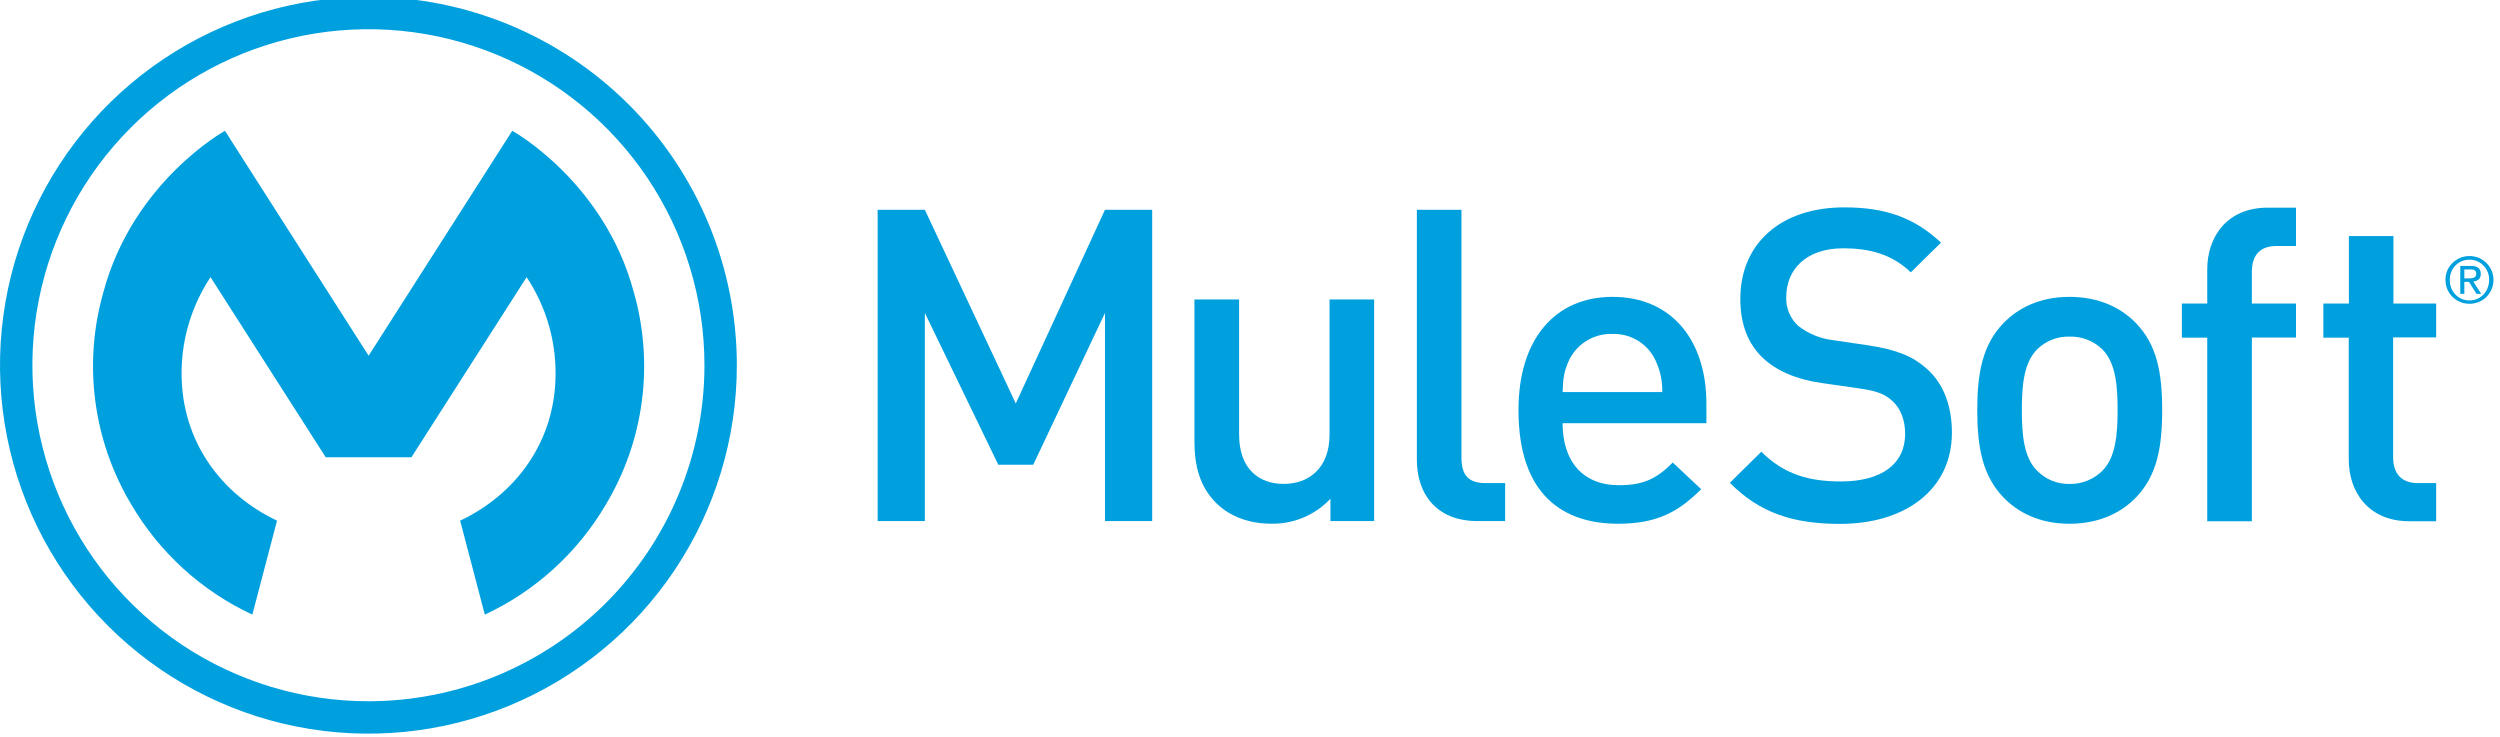
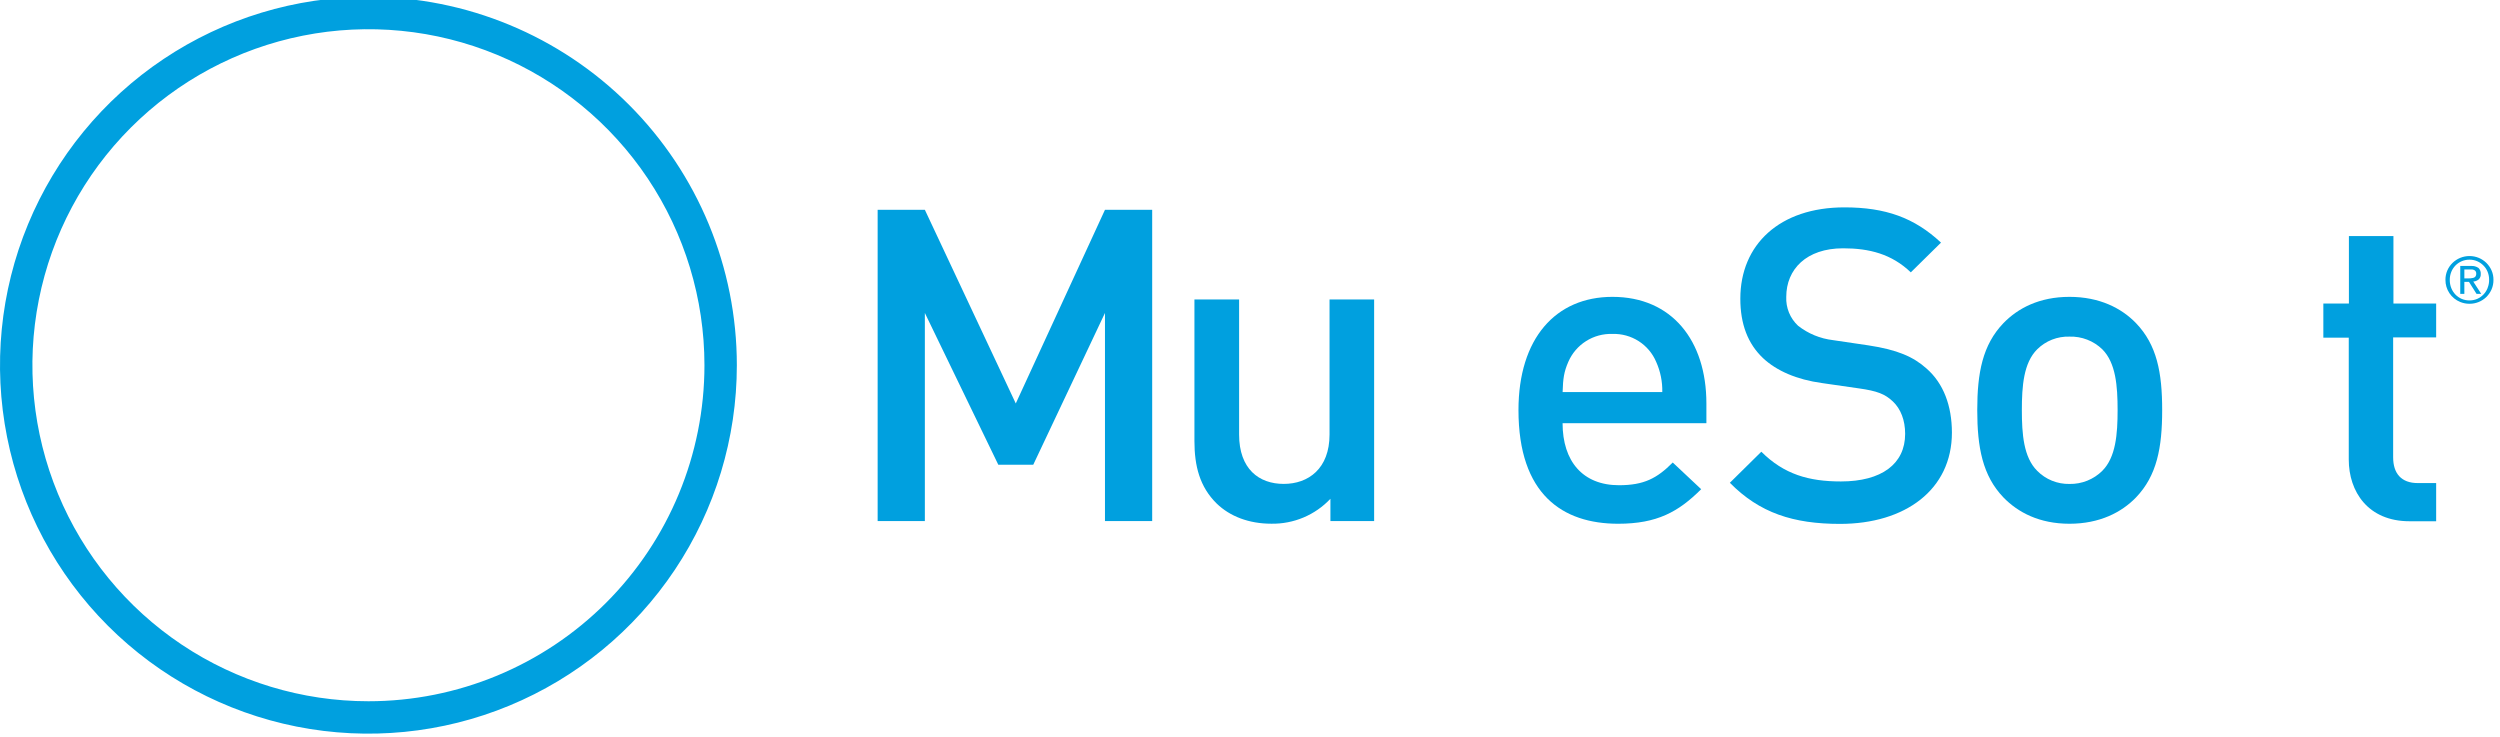
<svg xmlns="http://www.w3.org/2000/svg" width="190" height="56" viewBox="0 0 190 56" fill="none">
  <g id="MuleSoft_idfX5FagUY_0 1" clip-path="url(#clip0_2629_116627)">
    <g id="Layer 2">
      <g id="Layer 1">
        <path id="Vector" d="M77.199 30.663L70.289 15.945H66.701V39.602H70.289V23.785L75.87 35.318H78.528L83.978 23.785V39.602H87.566V15.945H83.978L77.199 30.663Z" fill="#00A0DF" />
        <path id="Vector_2" d="M101.045 33.025C101.045 35.619 99.437 36.777 97.562 36.777C95.686 36.777 94.172 35.646 94.172 33.025V22.758H90.777V33.518C90.777 35.415 91.177 37.002 92.473 38.274C93.47 39.234 94.898 39.802 96.626 39.802C97.465 39.815 98.297 39.654 99.069 39.328C99.841 39.002 100.537 38.518 101.112 37.907V39.601H104.434V22.758H101.045V33.025Z" fill="#00A0DF" />
-         <path id="Vector_3" d="M111.071 34.752V15.945H107.682V34.95C107.682 37.445 109.078 39.602 112.301 39.602H114.391V36.714H112.898C111.535 36.714 111.071 36.046 111.071 34.752Z" fill="#00A0DF" />
        <path id="Vector_4" d="M122.545 22.561C118.226 22.561 115.404 25.72 115.404 31.167C115.404 37.579 118.759 39.805 122.979 39.805C125.926 39.805 127.564 38.905 129.289 37.179L127.129 35.151C125.934 36.352 124.94 36.877 123.043 36.877C120.286 36.877 118.756 35.052 118.756 32.161H129.686V30.666C129.686 25.883 127.065 22.561 122.545 22.561ZM118.759 29.795C118.791 28.769 118.858 28.268 119.19 27.504C119.471 26.854 119.941 26.303 120.54 25.924C121.138 25.545 121.837 25.355 122.545 25.379C123.249 25.356 123.944 25.546 124.537 25.925C125.131 26.305 125.596 26.855 125.87 27.504C126.193 28.224 126.351 29.006 126.334 29.795H118.759Z" fill="#00A0DF" />
        <path id="Vector_5" d="M146.415 28.007C145.418 27.113 144.191 26.579 141.994 26.247L139.314 25.851C138.342 25.738 137.42 25.359 136.651 24.755C136.352 24.475 136.117 24.135 135.962 23.756C135.808 23.377 135.737 22.969 135.756 22.56C135.756 20.468 137.283 18.871 140.075 18.871C142.066 18.871 143.762 19.302 145.222 20.698L147.516 18.439C145.49 16.545 143.298 15.76 140.174 15.76C135.255 15.76 132.265 18.581 132.265 22.702C132.265 24.629 132.833 26.124 133.995 27.222C135.024 28.184 136.552 28.851 138.478 29.114L141.267 29.516C142.666 29.712 143.264 29.947 143.861 30.513C144.459 31.078 144.791 31.941 144.791 32.972C144.791 35.263 142.996 36.59 139.909 36.59C137.481 36.59 135.59 36.054 133.861 34.331L131.469 36.691C133.728 38.985 136.292 39.816 139.842 39.816C144.791 39.816 148.346 37.222 148.346 32.871C148.341 30.84 147.709 29.138 146.415 28.007Z" fill="#00A0DF" />
        <path id="Vector_6" d="M157.281 22.561C154.99 22.561 153.364 23.423 152.265 24.554C150.671 26.213 150.271 28.343 150.271 31.167C150.271 33.991 150.671 36.151 152.265 37.809C153.364 38.94 154.99 39.805 157.281 39.805C159.572 39.805 161.238 38.94 162.332 37.809C163.926 36.151 164.325 34.023 164.325 31.167C164.325 28.311 163.926 26.213 162.332 24.554C161.236 23.423 159.572 22.561 157.281 22.561ZM159.775 35.783C159.447 36.108 159.057 36.362 158.629 36.534C158.2 36.705 157.742 36.789 157.281 36.78C156.826 36.789 156.373 36.705 155.951 36.534C155.529 36.363 155.147 36.107 154.827 35.783C153.792 34.755 153.661 32.992 153.661 31.167C153.661 29.342 153.792 27.576 154.827 26.547C155.149 26.228 155.532 25.978 155.954 25.812C156.376 25.647 156.828 25.569 157.281 25.583C157.74 25.569 158.197 25.647 158.626 25.813C159.054 25.978 159.445 26.228 159.775 26.547C160.804 27.576 160.938 29.337 160.938 31.167C160.938 32.997 160.802 34.755 159.773 35.783H159.775Z" fill="#00A0DF" />
-         <path id="Vector_7" d="M167.751 20.468V23.069H165.822V25.663H167.751V39.617H171.141V25.65H174.496V23.069H171.141V20.658C171.141 19.428 171.733 18.697 172.998 18.697H174.496V15.781H172.352C169.212 15.781 167.751 18.043 167.751 20.468Z" fill="#00A0DF" />
        <path id="Vector_8" d="M181.901 17.941H178.517V23.067H176.574V25.661H178.506V34.929C178.506 37.356 179.964 39.615 183.12 39.615H185.148V36.714H183.755C182.496 36.714 181.879 35.982 181.879 34.752V25.642H185.148V23.067H181.901V17.941Z" fill="#00A0DF" />
        <path id="Vector_9" d="M189.358 20.552C189.264 20.338 189.13 20.144 188.964 19.979C188.797 19.817 188.601 19.687 188.386 19.598C188.163 19.506 187.925 19.458 187.684 19.459C187.441 19.459 187.201 19.506 186.976 19.598C186.76 19.687 186.562 19.816 186.395 19.979C186.226 20.142 186.092 20.337 185.998 20.552C185.901 20.777 185.852 21.02 185.854 21.265C185.85 21.626 185.955 21.98 186.155 22.281C186.355 22.581 186.642 22.815 186.976 22.95C187.201 23.042 187.441 23.088 187.684 23.087C188.162 23.09 188.622 22.904 188.964 22.57C189.13 22.405 189.264 22.21 189.358 21.996C189.457 21.767 189.506 21.52 189.503 21.27C189.506 21.023 189.457 20.779 189.358 20.552ZM189.058 21.892C188.914 22.259 188.631 22.555 188.27 22.715C188.085 22.793 187.885 22.833 187.684 22.832C187.479 22.834 187.277 22.794 187.089 22.715C186.909 22.638 186.747 22.526 186.612 22.385C186.476 22.242 186.369 22.075 186.296 21.892C186.219 21.695 186.181 21.485 186.183 21.273C186.181 21.066 186.22 20.86 186.296 20.667C186.369 20.486 186.476 20.32 186.612 20.18C186.751 20.037 186.918 19.924 187.102 19.847C187.286 19.771 187.484 19.733 187.684 19.735C187.885 19.734 188.085 19.774 188.27 19.853C188.447 19.93 188.607 20.041 188.742 20.18C188.878 20.316 188.986 20.478 189.058 20.657C189.136 20.849 189.176 21.055 189.173 21.262C189.177 21.475 189.137 21.686 189.058 21.884V21.892Z" fill="#00A0DF" />
        <path id="Vector_10" d="M188.376 21.24C188.433 21.187 188.477 21.122 188.505 21.049C188.533 20.977 188.544 20.899 188.537 20.822C188.544 20.737 188.532 20.652 188.502 20.573C188.472 20.494 188.424 20.422 188.363 20.363C188.198 20.251 188 20.198 187.8 20.213H186.98V22.336H187.291V21.422H187.642L188.218 22.336H188.575L187.966 21.398C188.116 21.39 188.26 21.334 188.376 21.24ZM187.648 21.157H187.291V20.481H187.728C187.784 20.477 187.841 20.477 187.897 20.481C187.949 20.488 188 20.504 188.047 20.53C188.091 20.551 188.128 20.585 188.154 20.626C188.183 20.677 188.197 20.736 188.194 20.795C188.199 20.864 188.183 20.933 188.149 20.993C188.118 21.039 188.075 21.075 188.025 21.098C187.969 21.12 187.909 21.134 187.849 21.138C187.792 21.154 187.723 21.157 187.648 21.157Z" fill="#00A0DF" />
        <path id="Vector_11" d="M28 -0.242C22.462 -0.242 17.049 1.4 12.444 4.477C7.839 7.553 4.251 11.926 2.131 17.043C0.012 22.159 -0.542 27.789 0.538 33.22C1.618 38.652 4.285 43.641 8.201 47.557C12.117 51.473 17.106 54.139 22.538 55.22C27.969 56.3 33.599 55.746 38.715 53.626C43.831 51.507 48.205 47.918 51.281 43.314C54.358 38.709 56 33.296 56 27.758C56 20.332 53.05 13.21 47.799 7.959C42.548 2.708 35.426 -0.242 28 -0.242ZM28 53.295C22.949 53.295 18.012 51.798 13.812 48.992C9.612 46.185 6.339 42.197 4.406 37.531C2.473 32.864 1.968 27.73 2.953 22.776C3.938 17.822 6.371 13.271 9.942 9.7C13.514 6.128 18.064 3.696 23.018 2.711C27.972 1.726 33.106 2.231 37.773 4.164C42.439 6.097 46.428 9.37 49.234 13.57C52.04 17.77 53.538 22.707 53.538 27.758C53.538 34.531 50.847 41.026 46.058 45.816C41.269 50.605 34.773 53.295 28 53.295Z" fill="#00A0DF" />
-         <path id="Vector_12" d="M48.164 22.19C45.914 13.79 38.931 9.939 38.931 9.939L38.146 11.169L28.015 27.032L17.863 11.143L17.099 9.939C17.099 9.939 10.117 13.79 7.86 22.198C7.09 24.887 6.88 27.706 7.243 30.48C7.606 33.254 8.534 35.924 9.969 38.325C12.114 41.992 15.327 44.918 19.178 46.712L21.054 39.569C16.85 37.586 13.801 33.572 13.801 28.393C13.793 25.786 14.559 23.236 16.001 21.064L24.754 34.751H31.268L40.024 21.064C41.466 23.236 42.232 25.786 42.224 28.393C42.224 33.572 39.175 37.586 34.971 39.569L36.846 46.712C40.698 44.918 43.91 41.992 46.056 38.325C47.492 35.923 48.42 33.252 48.783 30.476C49.146 27.701 48.935 24.881 48.164 22.19Z" fill="#00A0DF" />
      </g>
    </g>
  </g>
  <defs>
    <clipPath id="clip0_2629_116627">
      <rect width="190" height="56" fill="white" />
    </clipPath>
  </defs>
</svg>